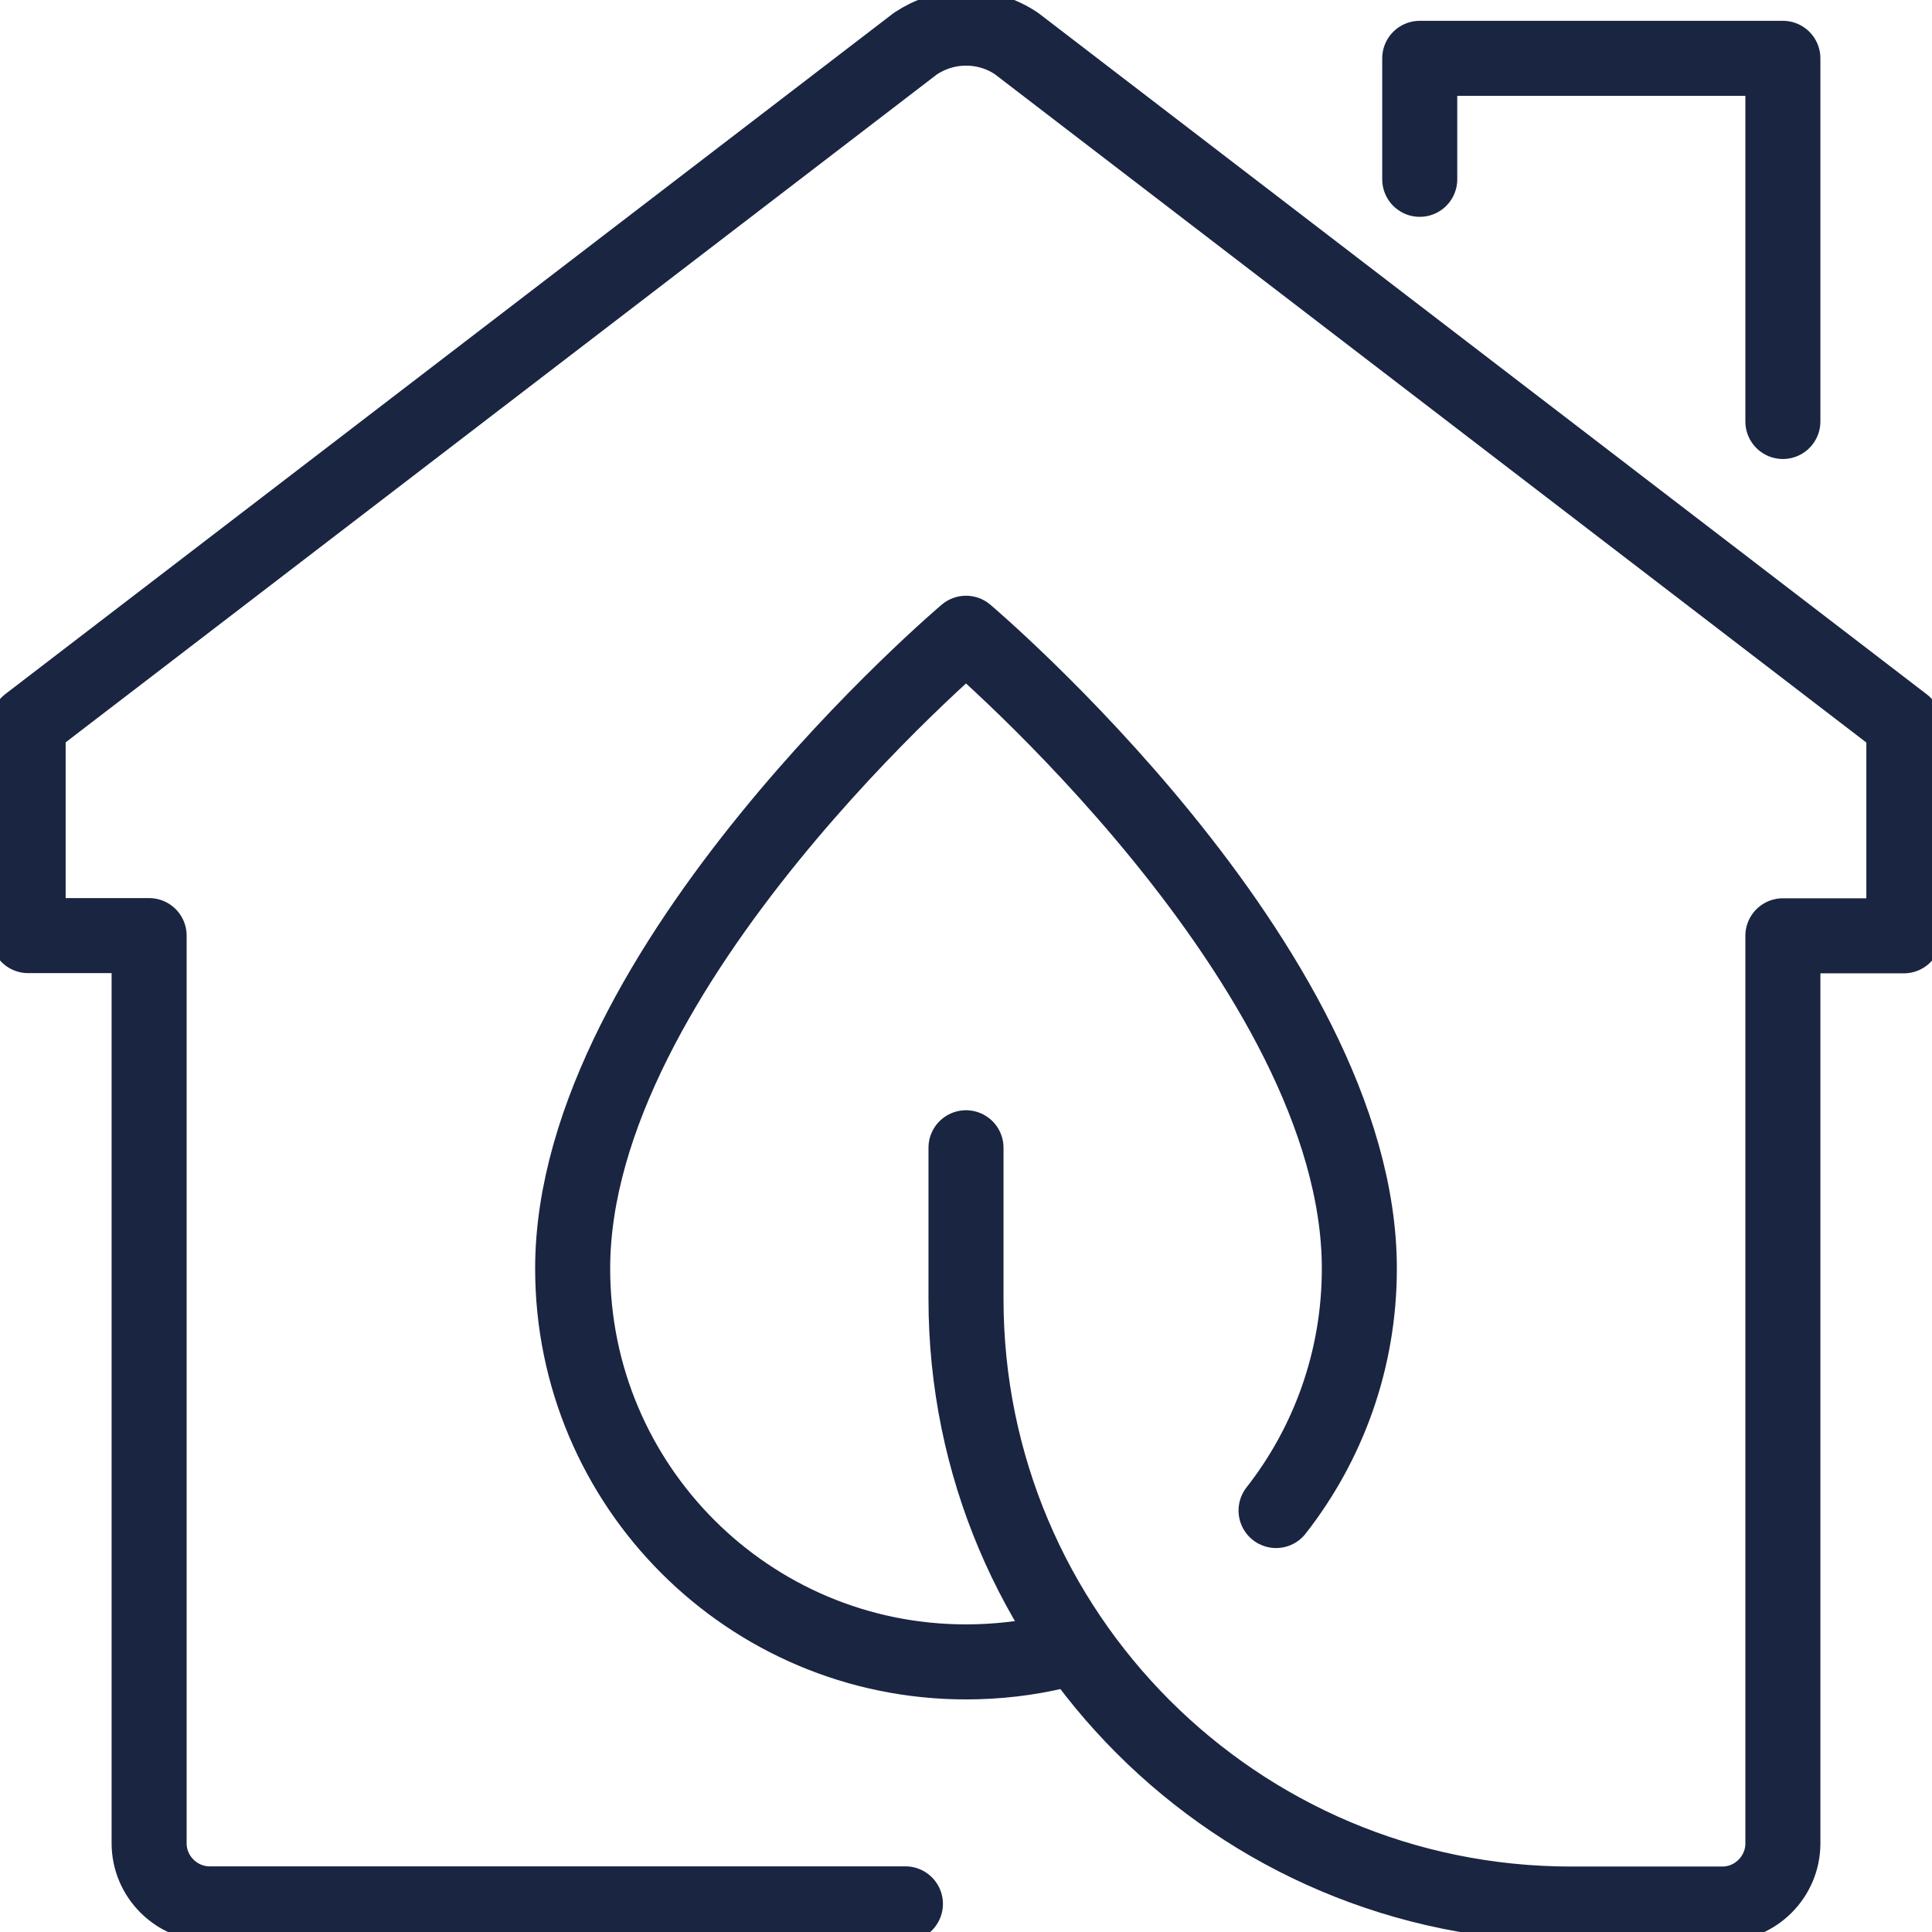
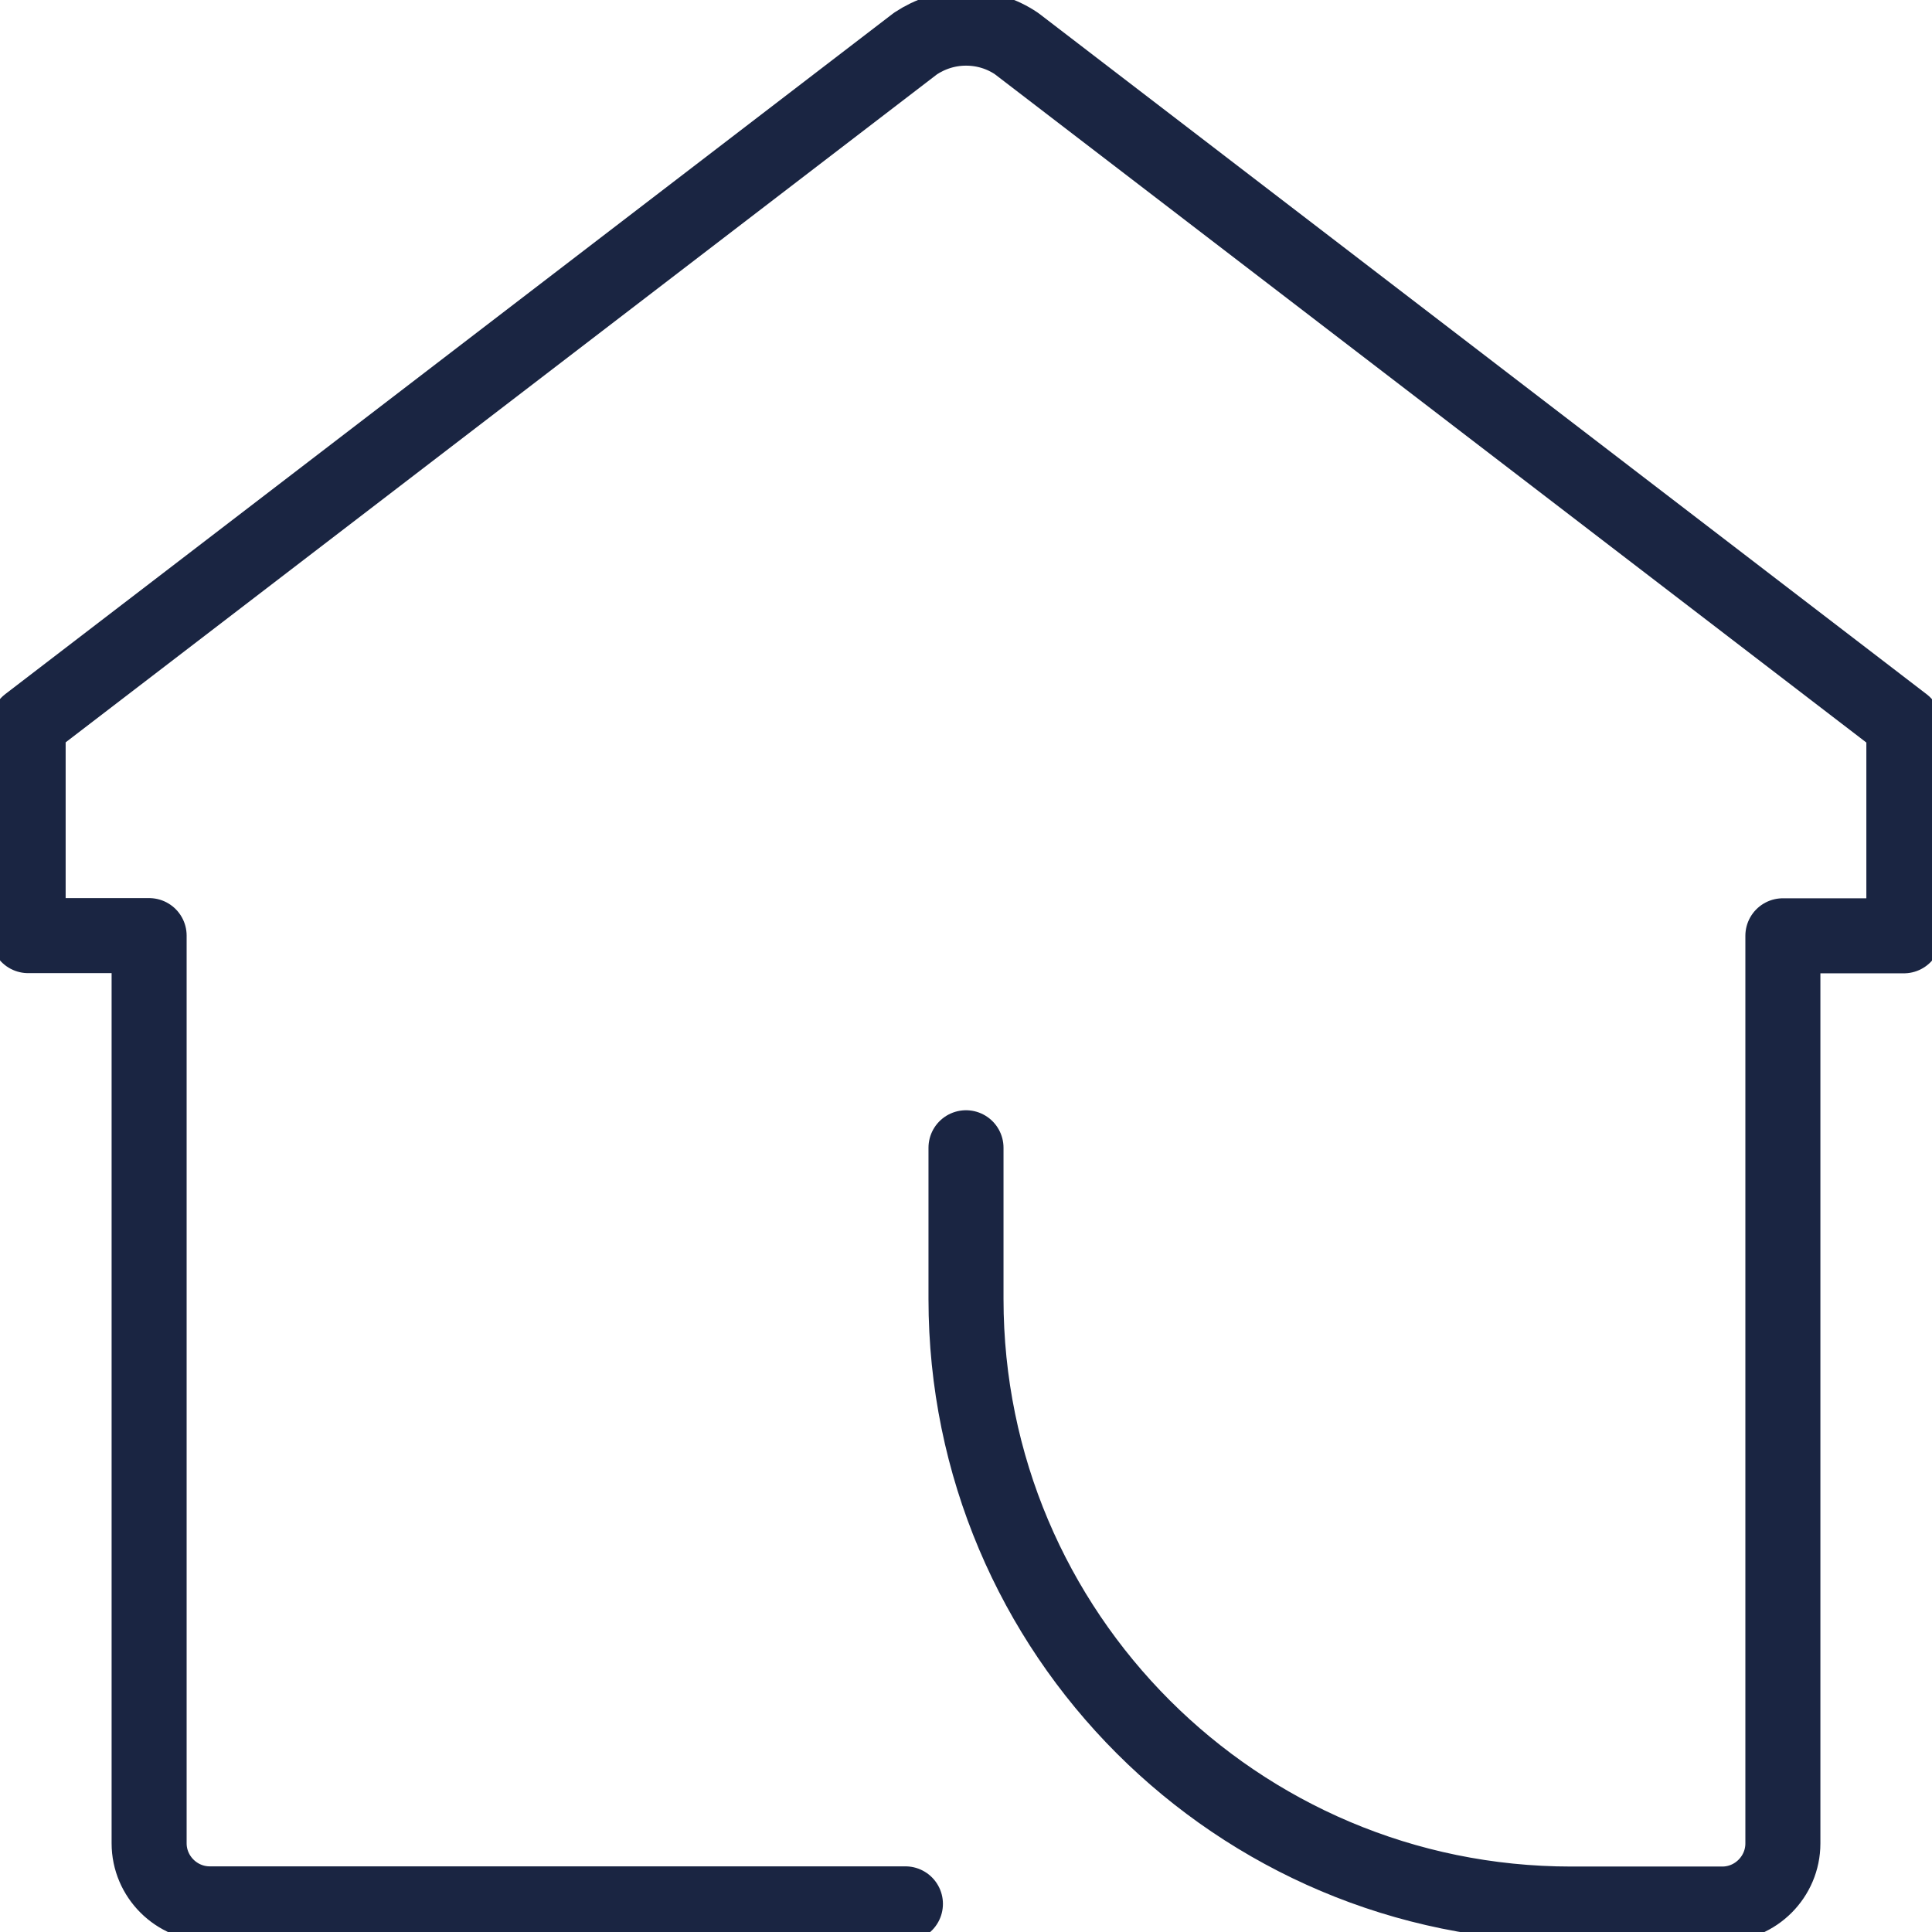
<svg xmlns="http://www.w3.org/2000/svg" id="Calque_1" viewBox="0 0 103 103">
  <defs>
    <style>.cls-1{fill:none;stroke:#1a2542;stroke-linecap:round;stroke-linejoin:round;stroke-width:4px;}</style>
  </defs>
  <g id="eco-energy_efficiency_">
    <path class="cls-1" d="m48.27,101.5H11.18c-1.77,0-3.23-1.45-3.23-3.23v-48.39H1.5v-11.29L48.81,2.32c.77-.51,1.69-.82,2.69-.82s1.92.3,2.69.82l47.31,36.28v11.29h-6.45v48.39c0,1.77-1.45,3.23-3.23,3.23h-8.06c-17.82,0-32.26-14.44-32.26-32.26v-8.06" />
-     <polyline class="cls-1" points="75.69 9.56 75.69 3.11 95.05 3.11 95.05 22.47" />
-     <path class="cls-1" d="m56.34,88.04c-1.55.37-3.17.56-4.84.56-11.58,0-20.97-9.39-20.97-20.97,0-16.13,20.97-33.87,20.97-33.87,0,0,20.97,17.74,20.97,33.87,0,4.87-1.66,9.35-4.44,12.9" />
  </g>
</svg>